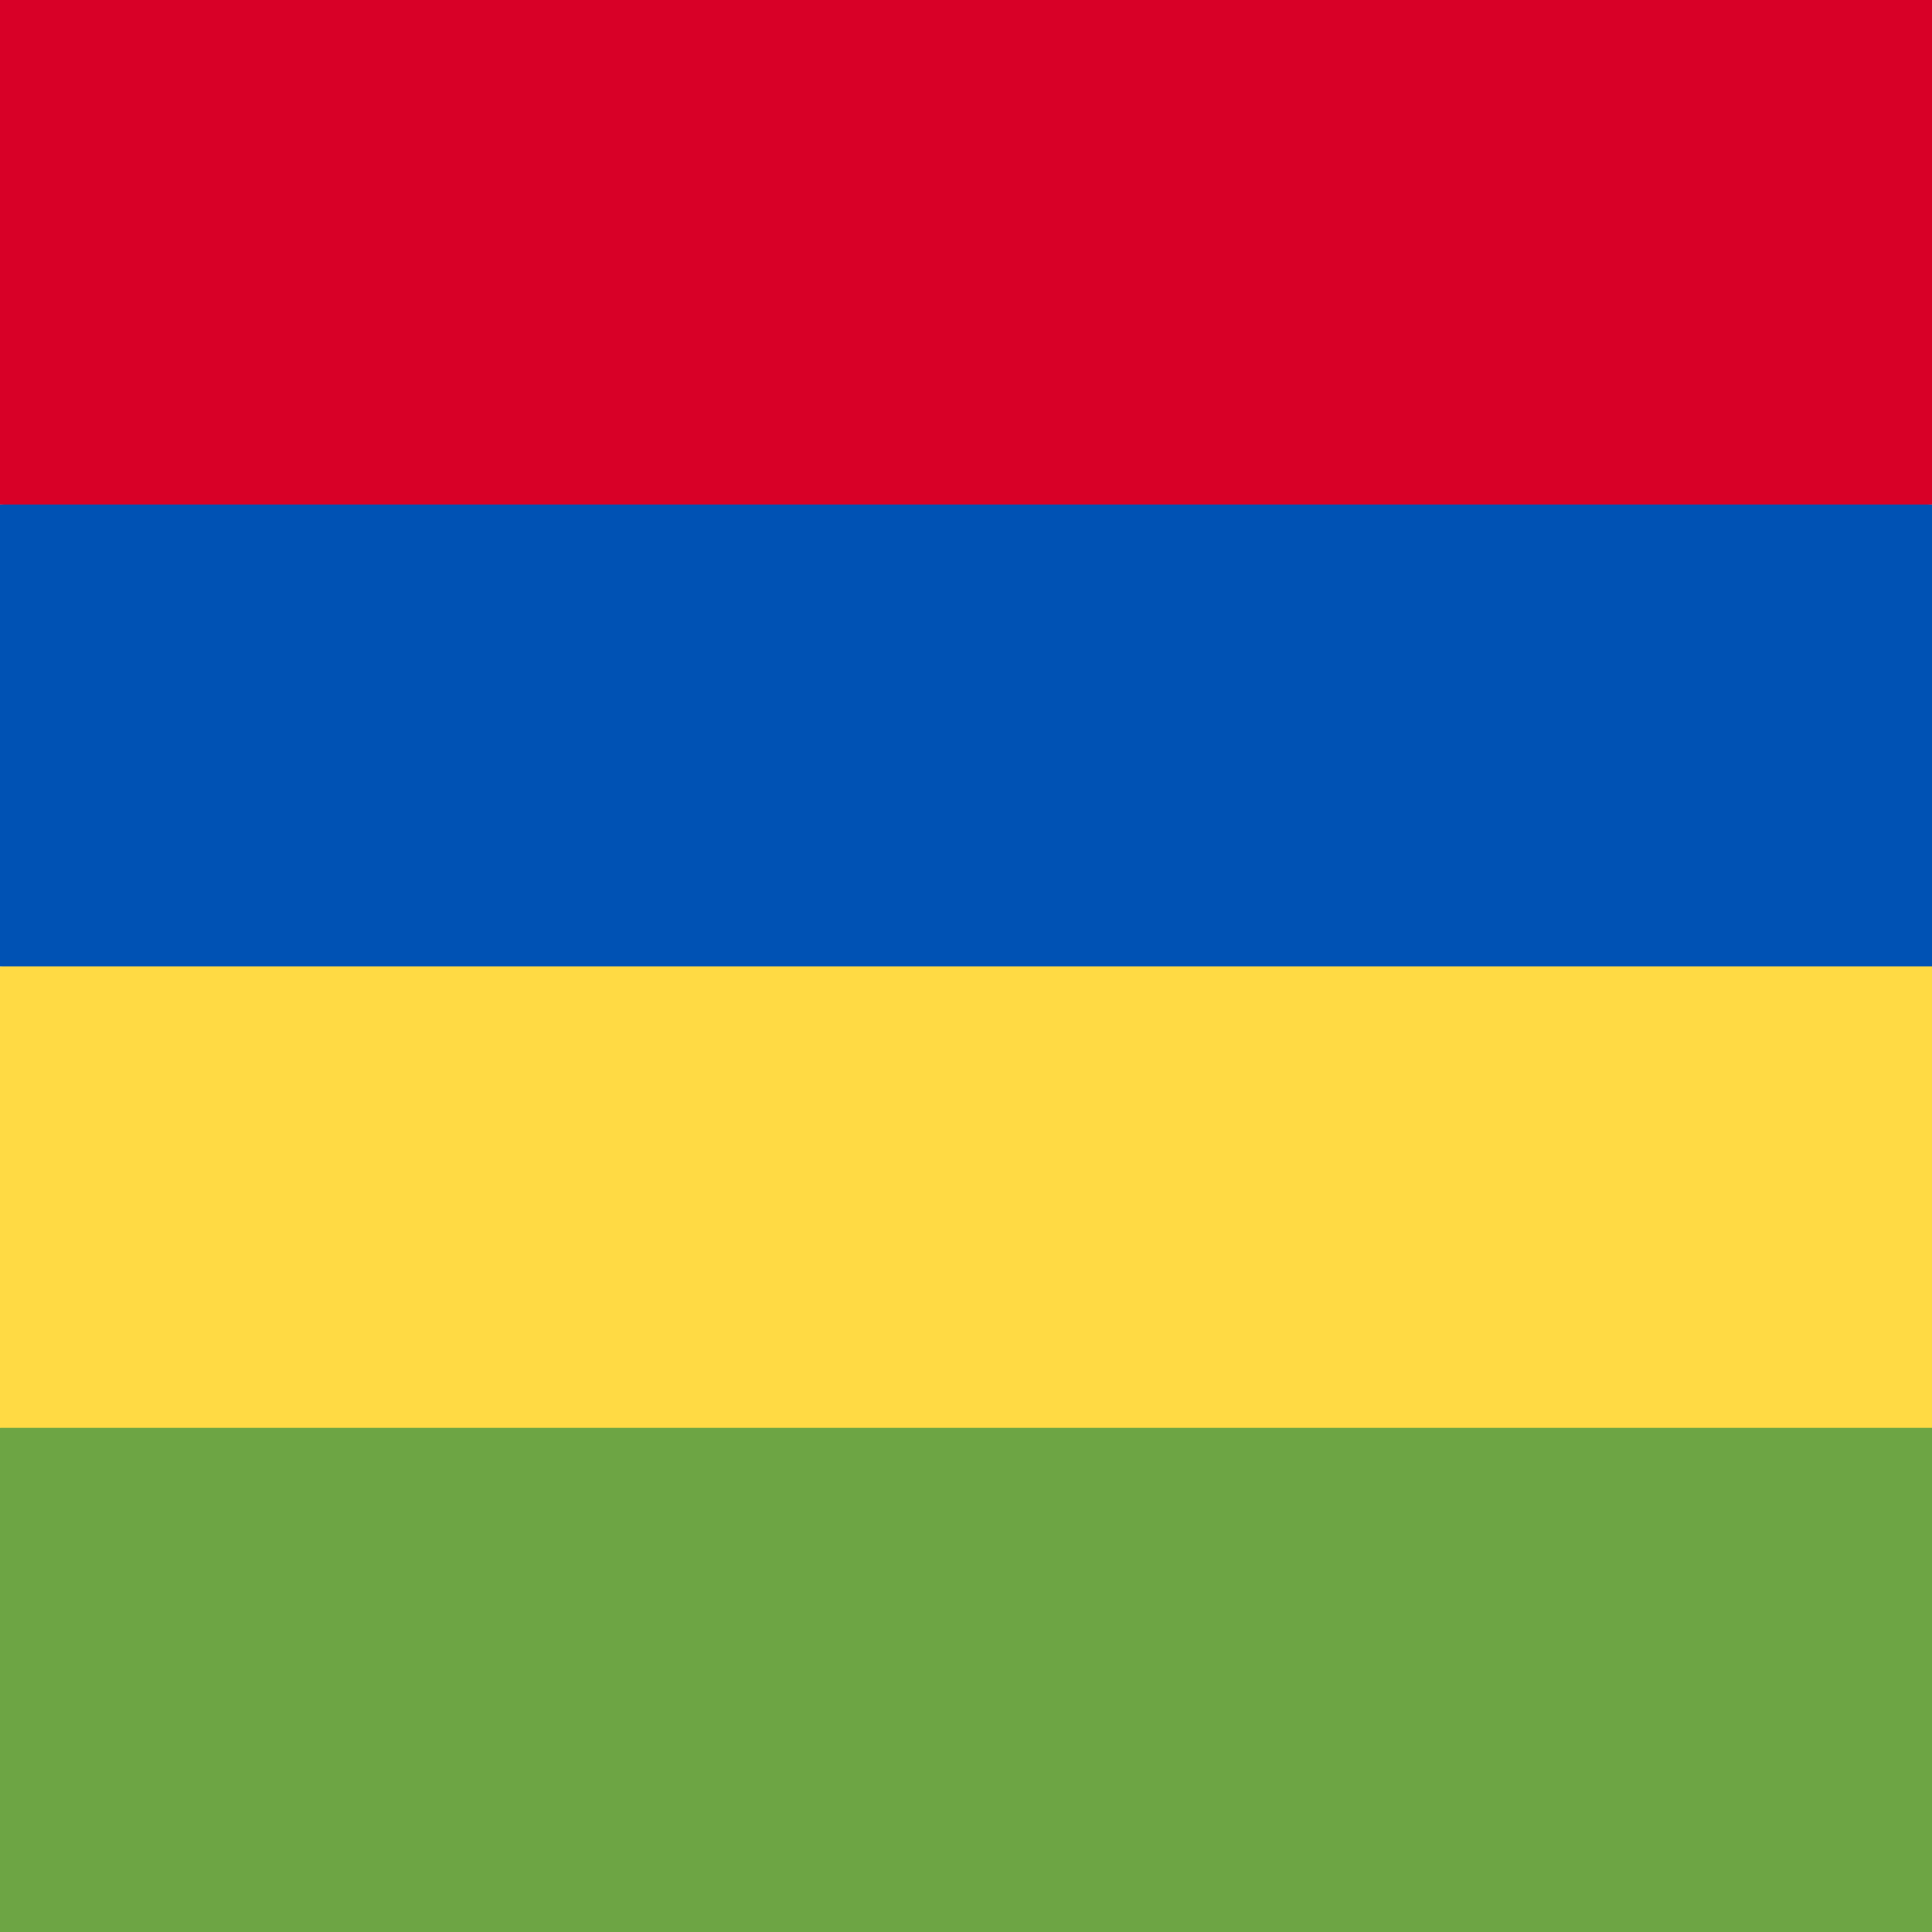
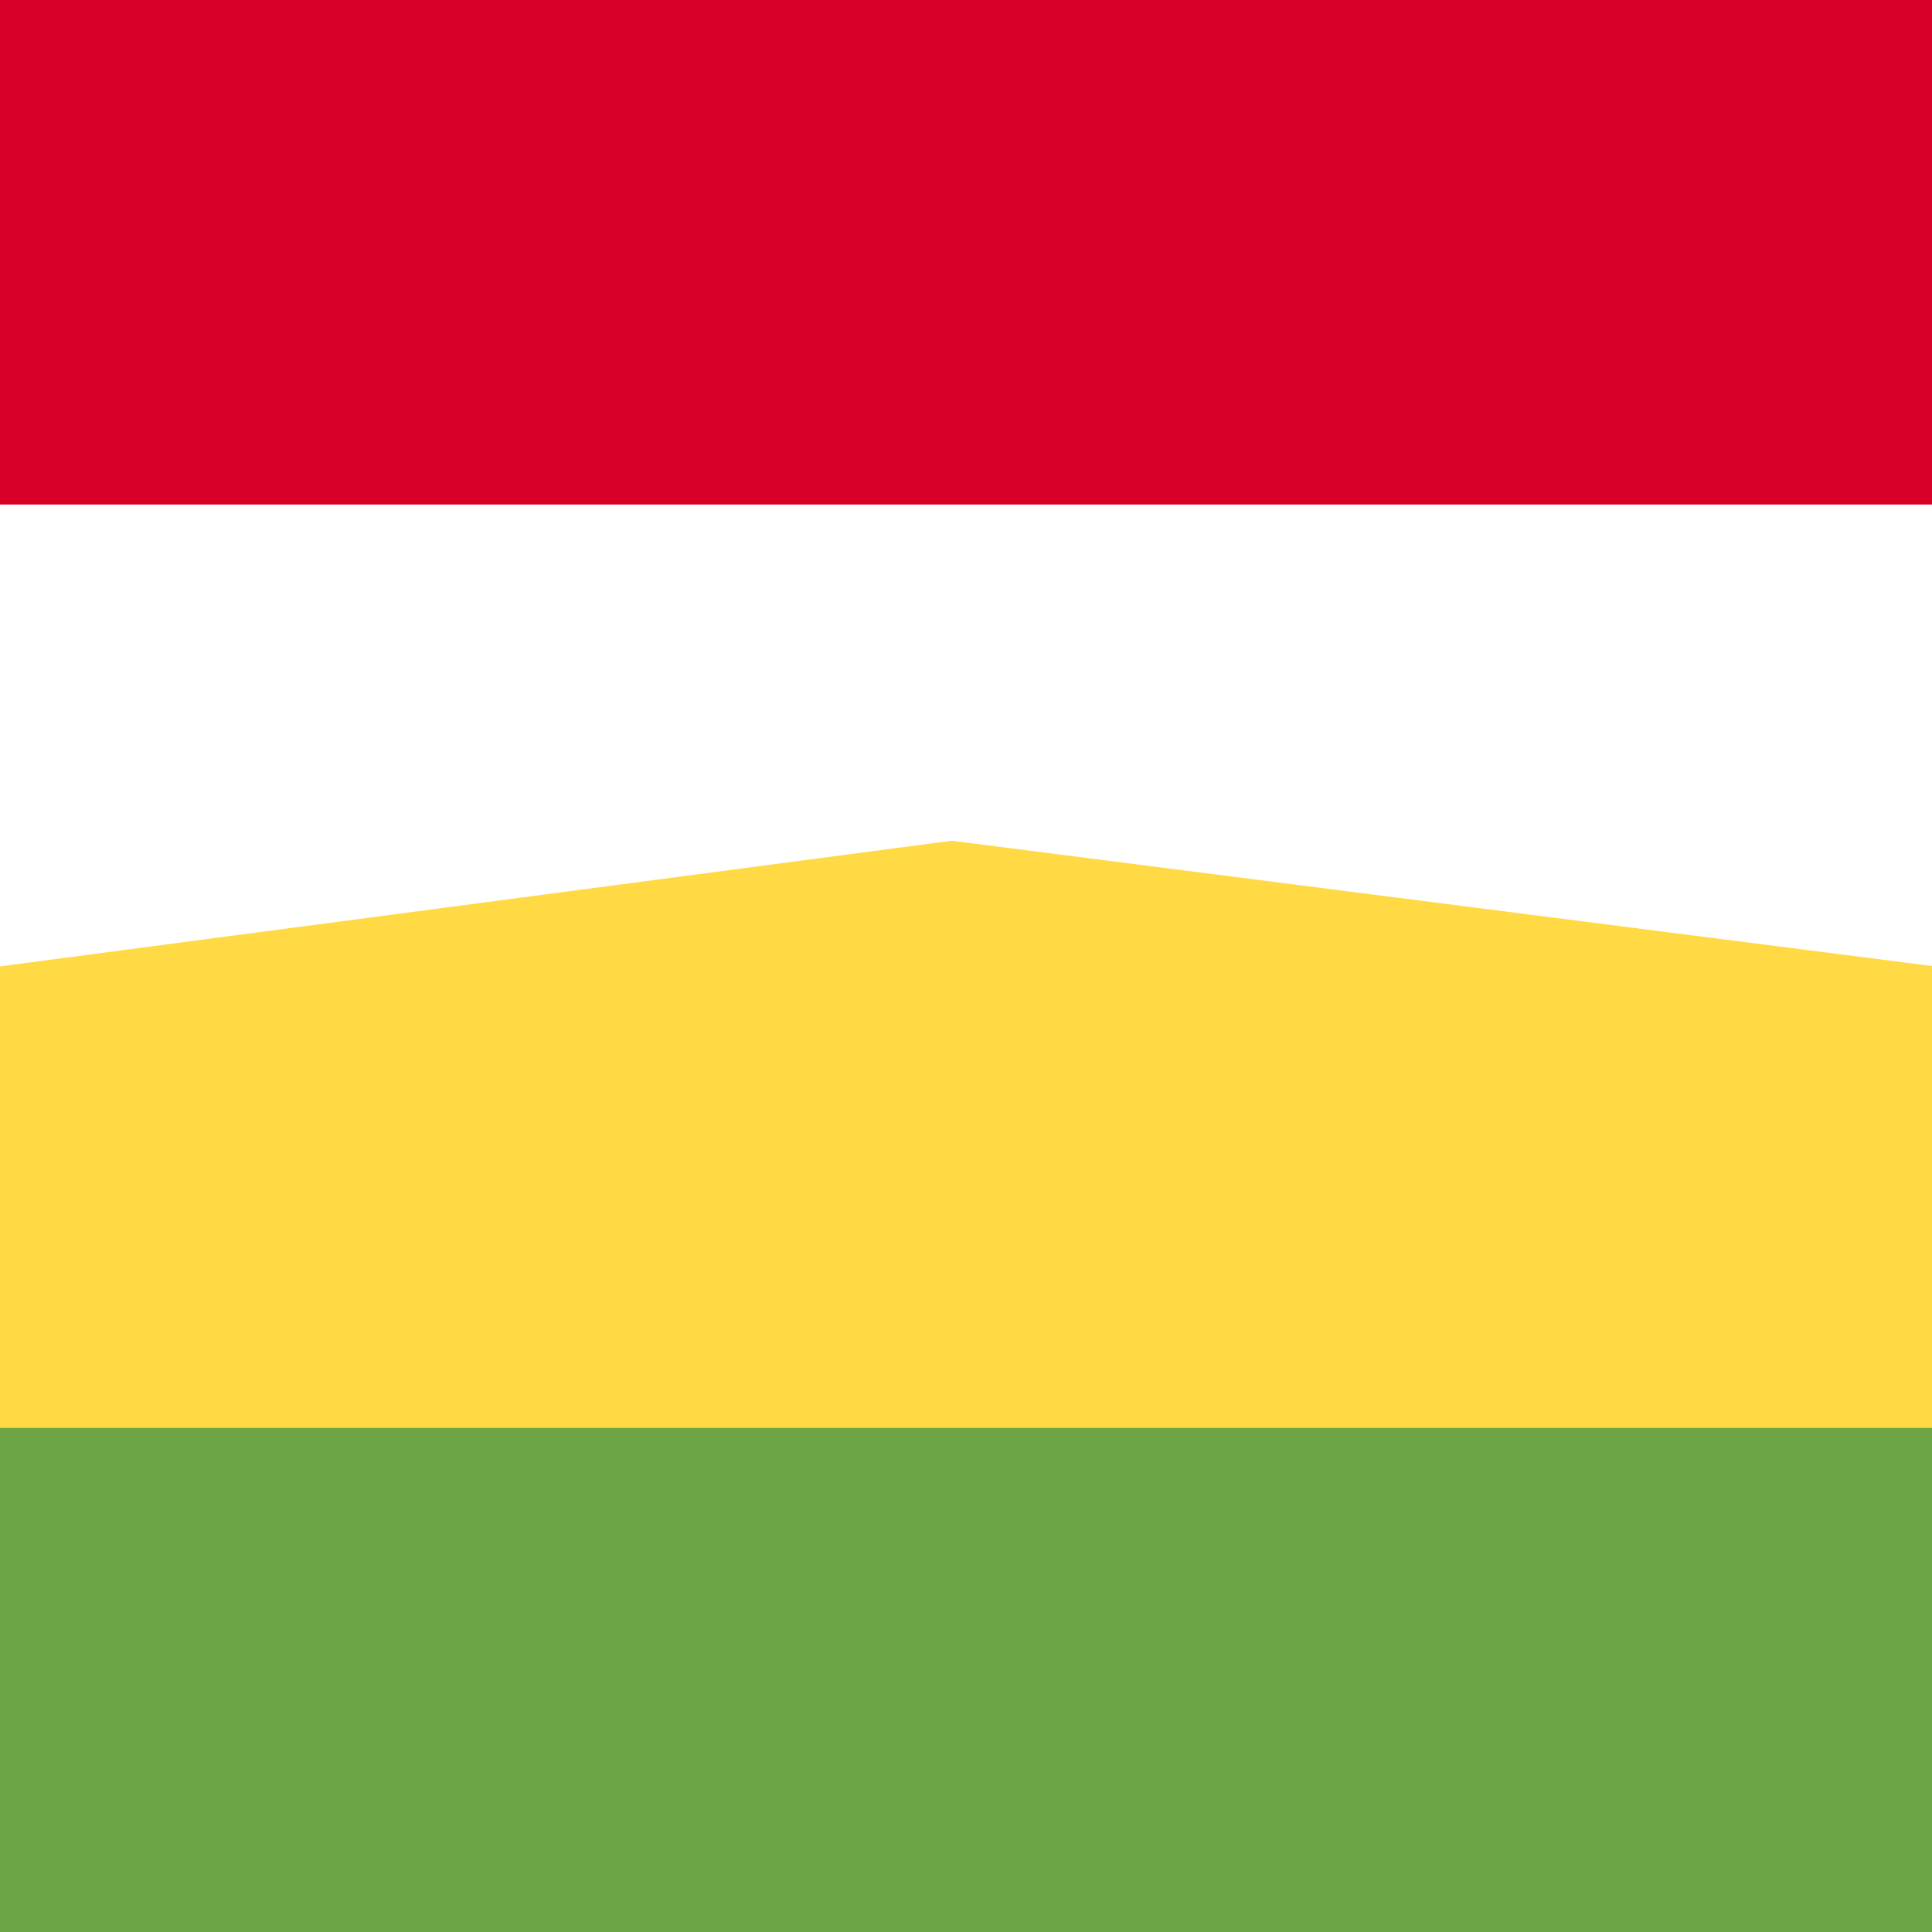
<svg xmlns="http://www.w3.org/2000/svg" width="512" height="512" style="border-radius:50%" viewBox="0 0 512 512">
  <path fill="#6da544" d="m0 378.3 254-37.1 258 37V512H0z" />
  <path fill="#ffda44" d="m0 256.1 252.2-33.3L512 256v122.4H0z" />
-   <path fill="#0052b4" d="M0 133.7 249.7 97 512 133.7v122.4H0z" />
  <path fill="#d80027" d="M0 0h512v133.7H0z" />
</svg>